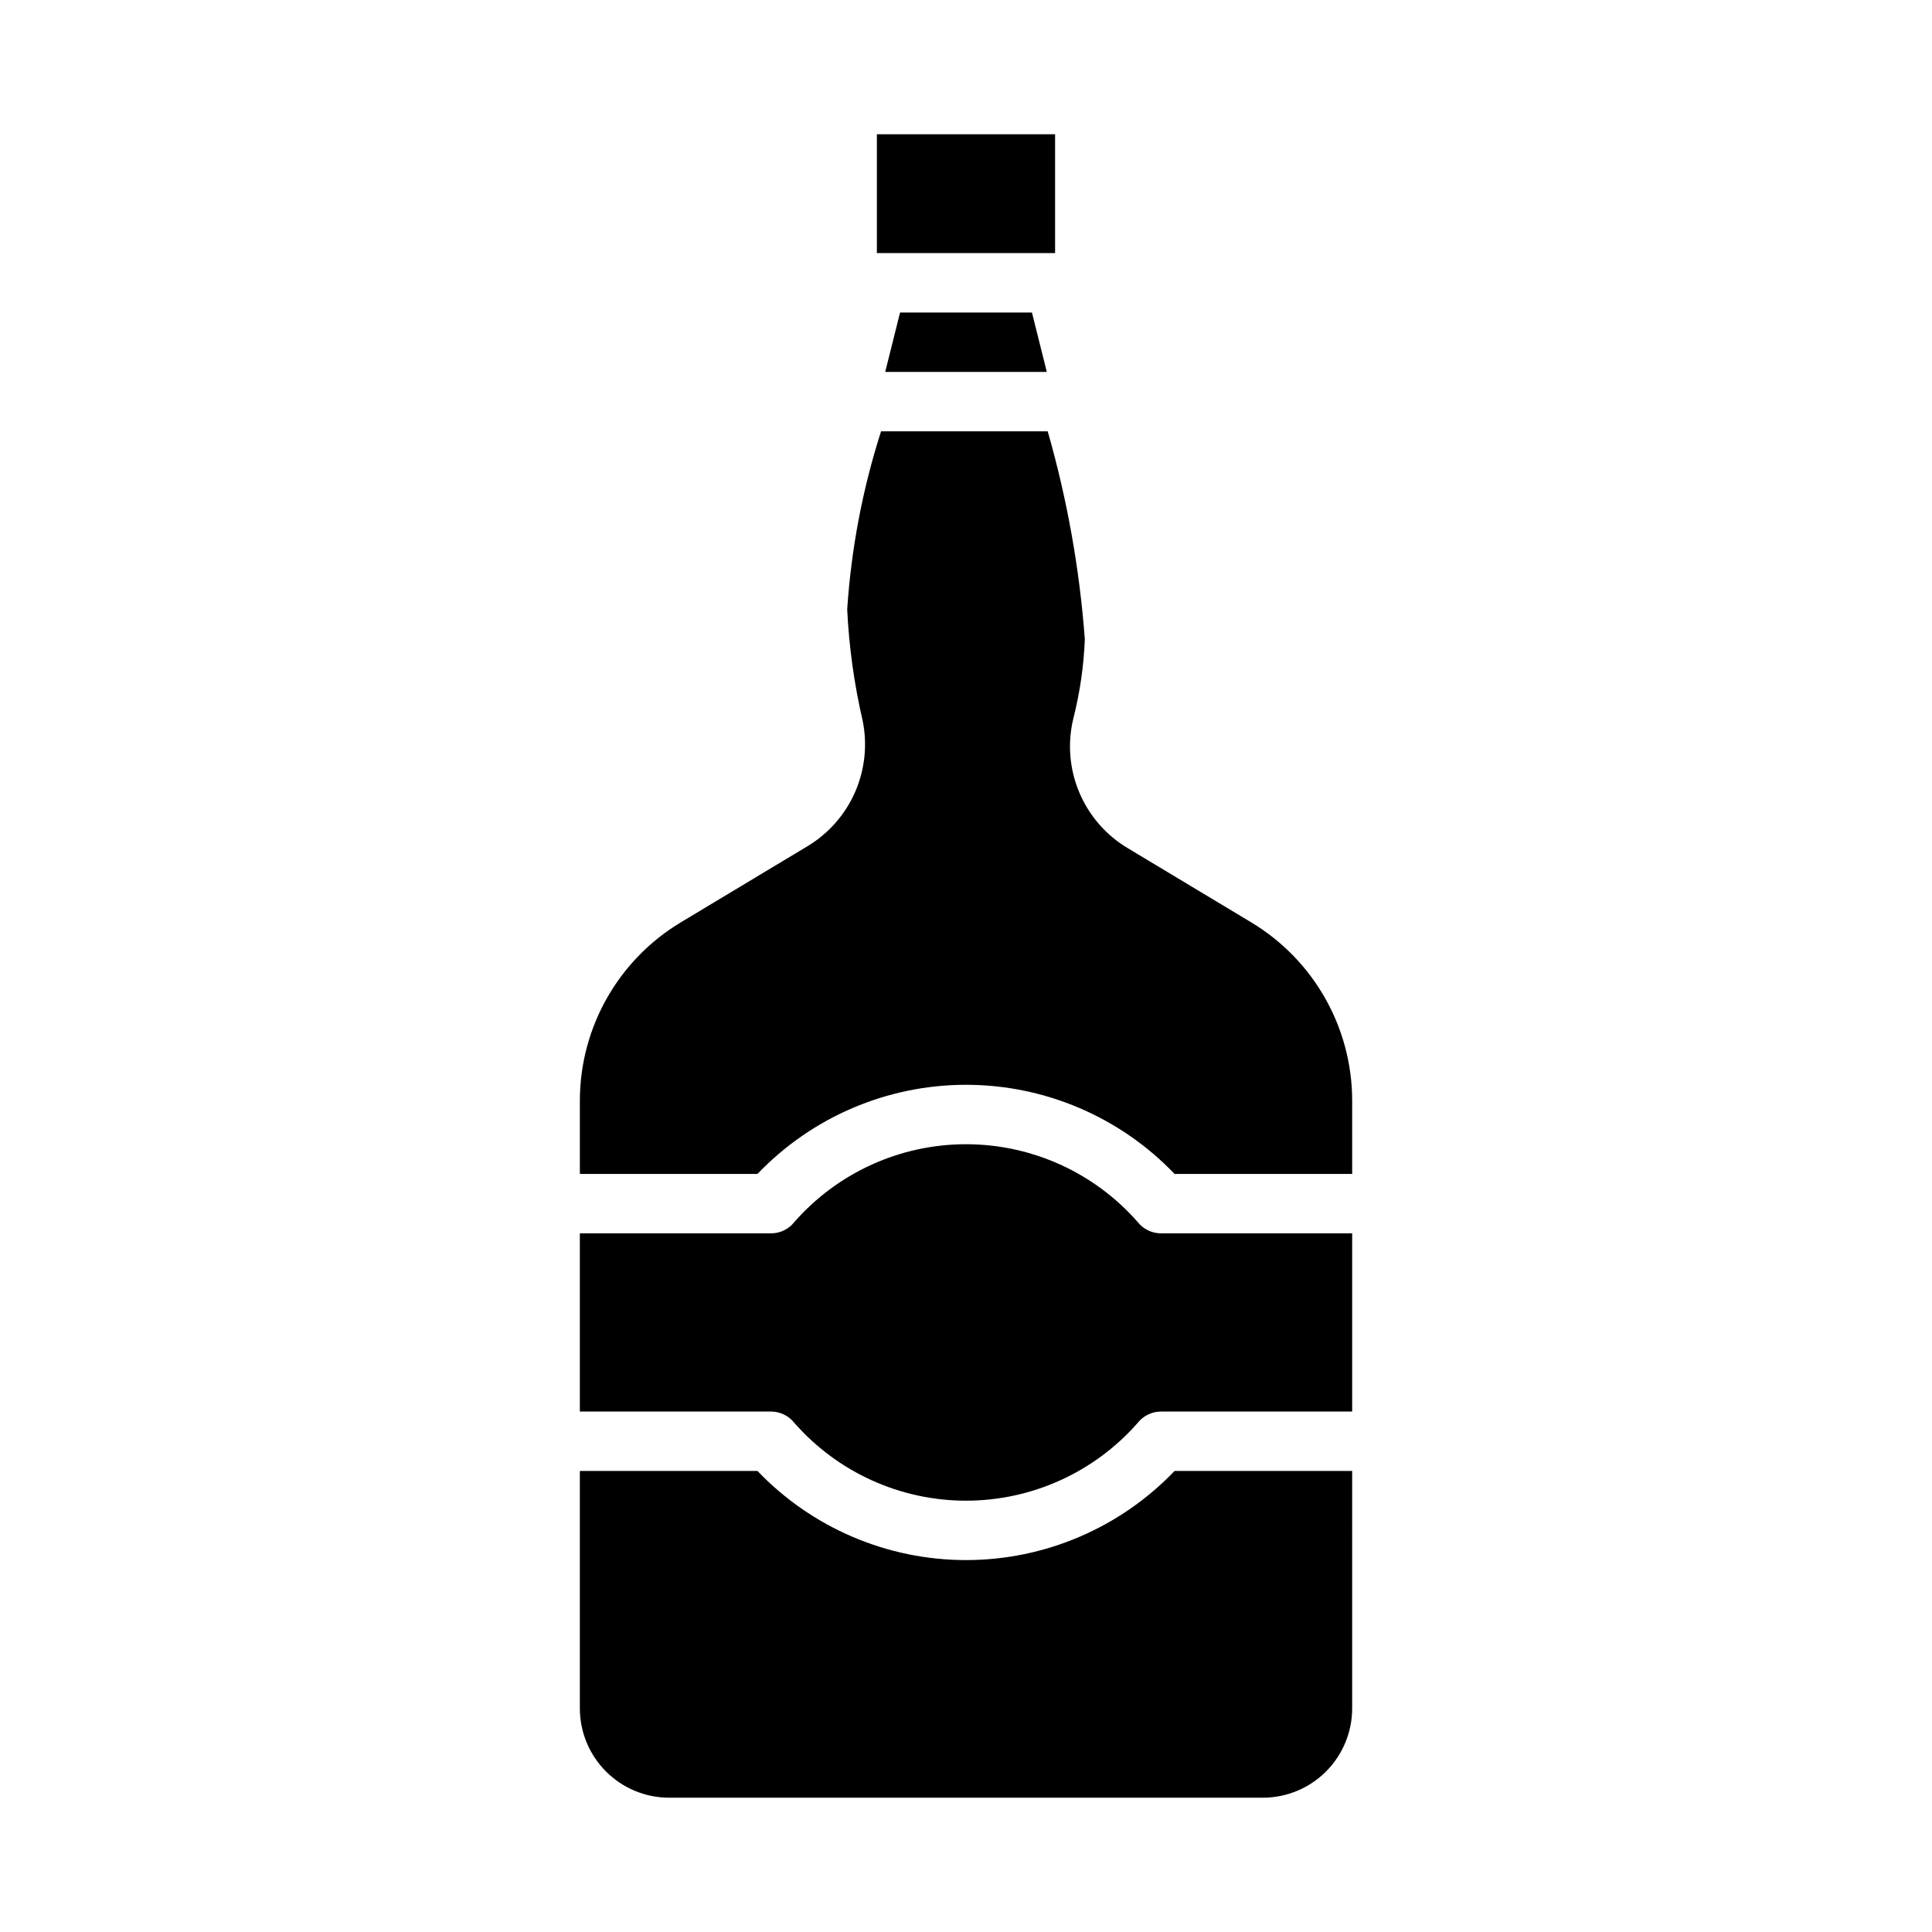
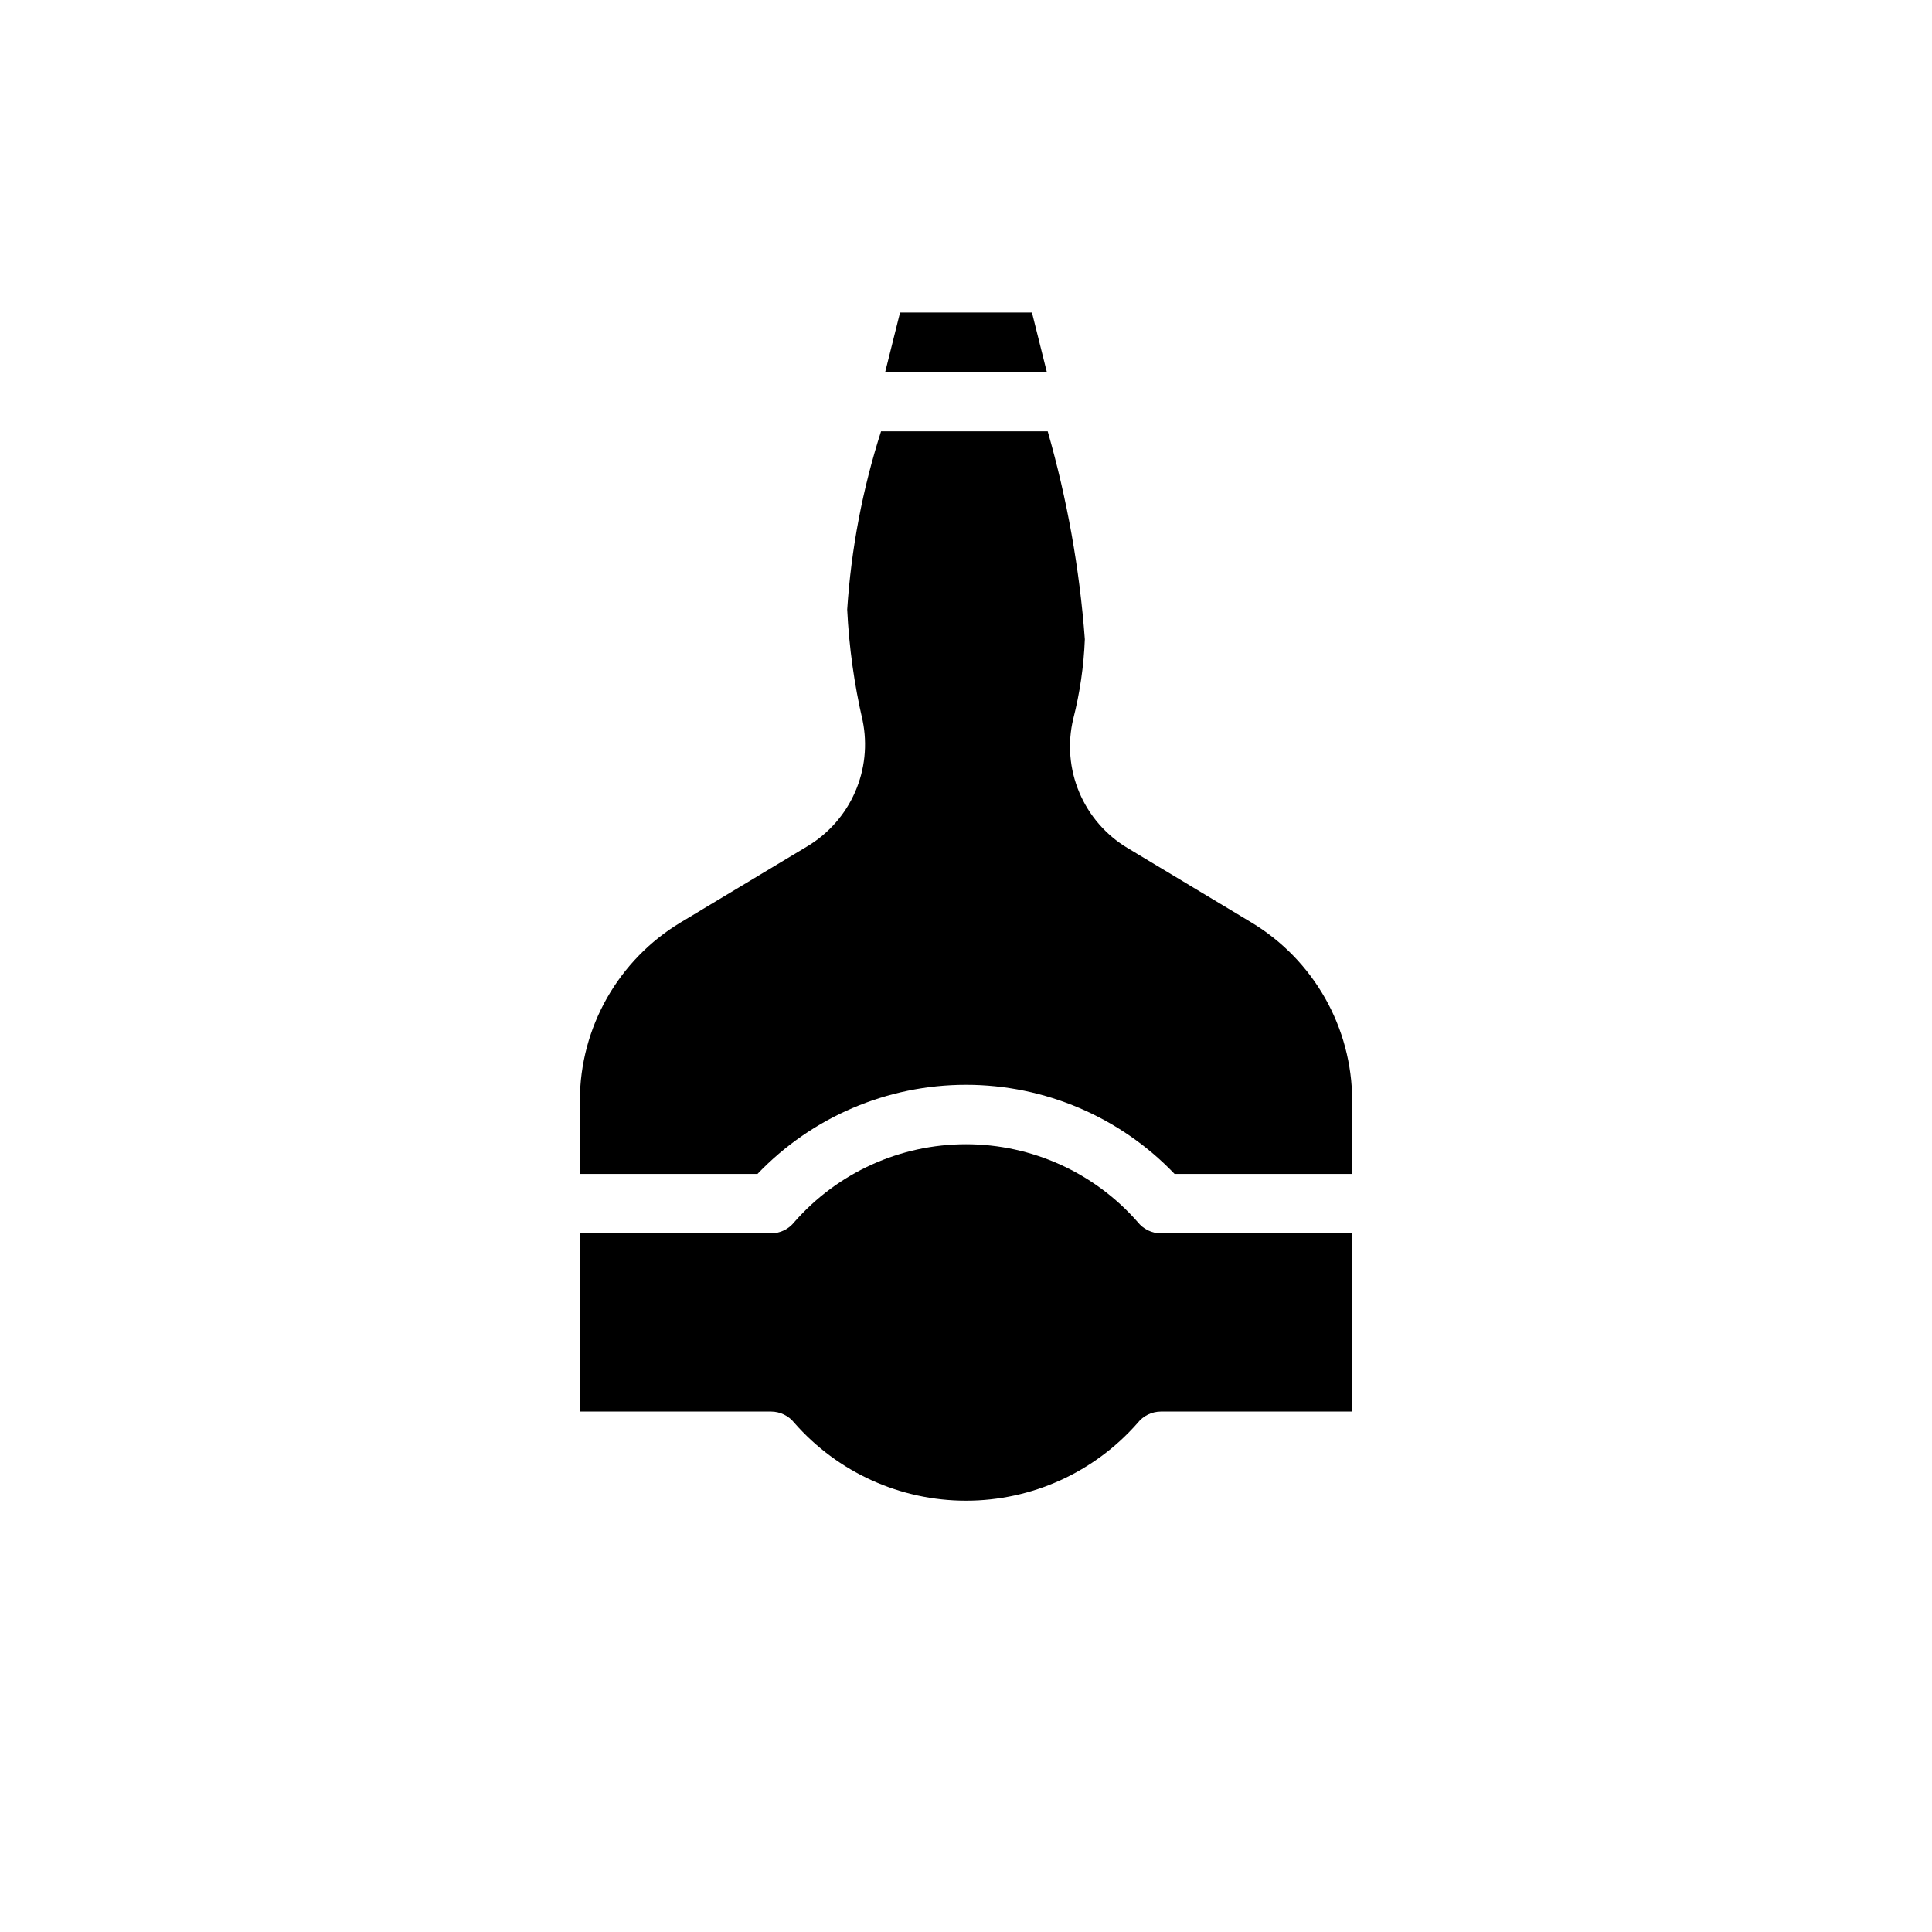
<svg xmlns="http://www.w3.org/2000/svg" fill="#000000" width="800px" height="800px" version="1.1" viewBox="144 144 512 512">
  <g>
-     <path d="m502.34 533.82h-47.074c-14.426 15.082-34.391 23.617-55.262 23.617-20.875 0-40.84-8.535-55.262-23.617h-47.074v62.977c0.016 6.258 2.512 12.25 6.938 16.676 4.422 4.426 10.418 6.922 16.676 6.938h157.44c6.258-0.016 12.254-2.512 16.68-6.938 4.422-4.426 6.918-10.418 6.938-16.676z" />
    <path d="m502.34 470.85h-50.695c-2.398-0.012-4.656-1.113-6.141-2.992-11.488-13.105-28.07-20.625-45.5-20.625s-34.012 7.519-45.5 20.625c-1.488 1.879-3.746 2.981-6.141 2.992h-50.695v47.23h50.695c2.394 0.012 4.652 1.113 6.141 2.992 11.488 13.105 28.07 20.625 45.5 20.625s34.012-7.519 45.5-20.625c1.484-1.879 3.742-2.981 6.141-2.992h50.695z" />
    <path d="m378.59 242.56h42.824l-3.938-15.746h-34.949z" />
-     <path d="m376.38 179.58h47.23v31.488h-47.23z" />
    <path d="m502.34 435.66c-0.023-19.348-10.18-37.273-26.766-47.234l-32.746-19.68c-5.734-3.43-10.223-8.602-12.812-14.762-2.594-6.16-3.152-12.984-1.594-19.48 1.758-6.906 2.789-13.977 3.07-21.098-1.391-18.656-4.688-37.121-9.84-55.105h-44.164c-4.91 15.32-7.922 31.184-8.973 47.234 0.484 9.914 1.855 19.77 4.094 29.441 1.301 6.383 0.594 13.012-2.027 18.977s-7.031 10.969-12.617 14.32l-33.535 20.152c-16.586 9.961-26.742 27.887-26.762 47.234v19.441h47.074c14.422-15.082 34.387-23.617 55.262-23.617 20.871 0 40.836 8.535 55.262 23.617h47.074z" />
  </g>
</svg>